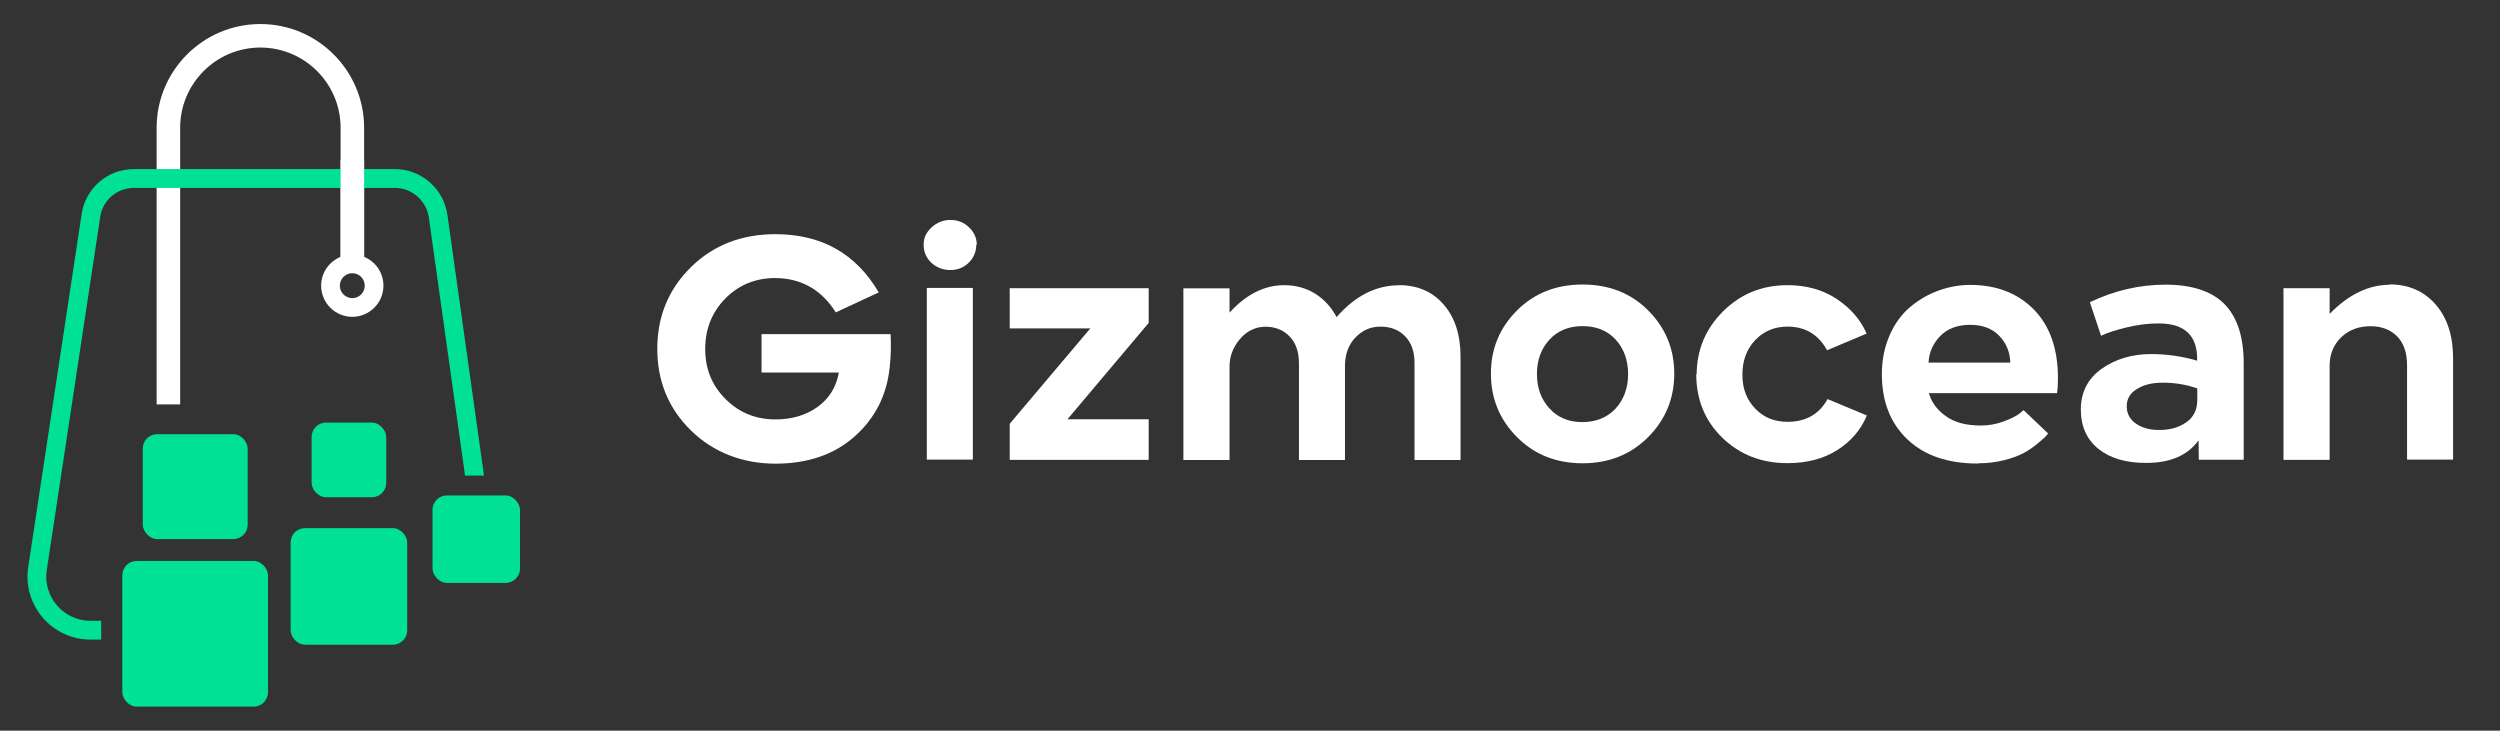
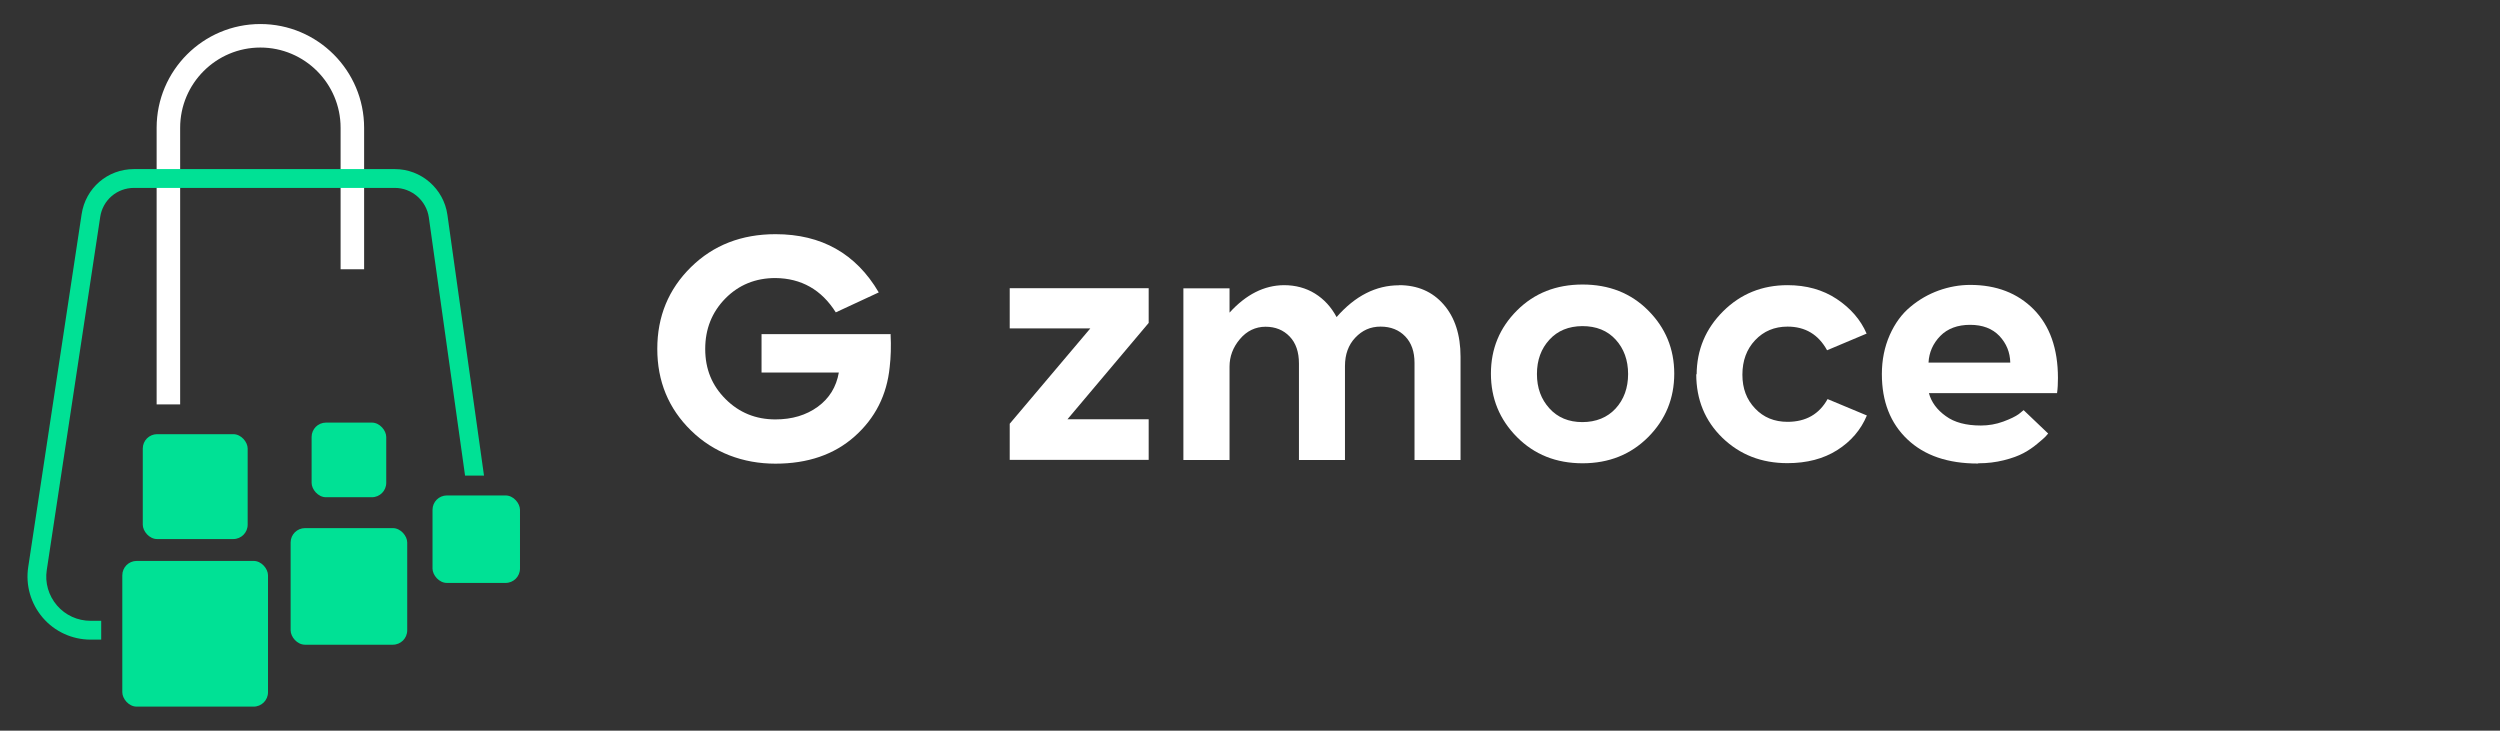
<svg xmlns="http://www.w3.org/2000/svg" id="Layer_1" data-name="Layer 1" viewBox="0 0 196.64 57.47">
  <rect x="0" y="0" width="196.64" height="57.47" fill="#333333" stroke="none" />
  <defs>
    <style>
      .cls-1 {
        fill: #fff;
      }

      .cls-2 {
        fill: #00e195;
      }
    </style>
  </defs>
  <g>
    <path class="cls-1" d="M70.07,26.29h-.02c.05.94.02,1.81-.07,2.58-.22,2.2-1.14,4.02-2.76,5.46-1.61,1.43-3.69,2.14-6.23,2.14s-4.87-.87-6.64-2.61c-1.77-1.73-2.65-3.87-2.65-6.42s.88-4.69,2.65-6.43c1.76-1.73,3.98-2.59,6.65-2.59,3.62,0,6.33,1.53,8.12,4.58l-3.38,1.57c-1.12-1.78-2.71-2.68-4.75-2.7-1.57,0-2.88.54-3.93,1.6-1.06,1.08-1.59,2.4-1.59,3.98s.53,2.87,1.6,3.94,2.38,1.6,3.92,1.6c1.31,0,2.42-.33,3.34-1,.9-.66,1.45-1.55,1.65-2.69h-6.08v-3.02h10.18Z" />
-     <path class="cls-1" d="M76.81,19.26l-.02-.02c0,.56-.2,1.03-.59,1.42-.4.39-.89.58-1.45.58s-1.09-.19-1.5-.58c-.4-.38-.6-.85-.6-1.42,0-.53.21-.98.63-1.36.43-.39.92-.58,1.48-.58s1.05.19,1.45.57c.41.39.62.85.62,1.4ZM72.9,36.15v-13.5h3.62v13.5h-3.62Z" />
    <path class="cls-1" d="M79.42,36.17v-2.84l6.34-7.5h-6.34v-3.16h10.93v2.73l-6.39,7.58h6.39v3.19h-10.93Z" />
    <path class="cls-1" d="M110.03,22.43h.01c1.46,0,2.63.51,3.51,1.52.88,1.01,1.33,2.38,1.33,4.11v8.12h-3.62v-7.64c0-.88-.24-1.57-.73-2.08-.49-.51-1.14-.77-1.94-.77s-1.44.29-1.99.87c-.54.57-.81,1.32-.81,2.23v7.39h-3.62v-7.59c0-.9-.24-1.61-.73-2.12s-1.12-.77-1.9-.77-1.48.33-2.02.98c-.54.64-.81,1.36-.81,2.16v7.34h-3.63v-13.5h3.63v1.91c1.3-1.43,2.73-2.15,4.28-2.16.91,0,1.73.22,2.44.66.71.44,1.28,1.06,1.7,1.85,1.46-1.67,3.1-2.5,4.91-2.5Z" />
    <path class="cls-1" d="M124.48,36.44c-2.08,0-3.8-.69-5.16-2.06-1.37-1.38-2.05-3.04-2.05-4.99s.68-3.6,2.05-4.97c1.36-1.36,3.08-2.04,5.16-2.04s3.81.68,5.16,2.04c1.36,1.36,2.05,3.02,2.05,4.97s-.68,3.61-2.05,4.99c-1.37,1.37-3.09,2.06-5.16,2.06ZM124.46,25.65h0c-1.08.01-1.94.36-2.59,1.07s-.98,1.6-.98,2.7.33,1.98.98,2.7,1.52,1.08,2.59,1.08,1.97-.36,2.62-1.07c.65-.71.98-1.62.98-2.71s-.33-2-.98-2.71c-.65-.71-1.52-1.06-2.62-1.06Z" />
    <path class="cls-1" d="M133.45,29.45v.02c.01-1.96.71-3.62,2.09-4.99s3.07-2.05,5.06-2.05c1.48,0,2.77.36,3.86,1.08,1.1.73,1.89,1.64,2.36,2.73l-3.11,1.31c-.68-1.24-1.72-1.86-3.11-1.86-1.03,0-1.88.36-2.55,1.07-.67.71-1,1.62-1,2.71s.33,1.96,1,2.66c.66.7,1.51,1.05,2.55,1.05,1.44,0,2.49-.6,3.15-1.79l3.09,1.29c-.47,1.13-1.25,2.04-2.34,2.73-1.08.68-2.38,1.02-3.91,1.02-2.03,0-3.73-.66-5.11-1.99-1.37-1.33-2.06-3-2.06-5.01Z" />
    <path class="cls-1" d="M155.62,36.44l-.05.02c-2.36,0-4.2-.63-5.54-1.9-1.34-1.27-2.01-2.98-2.01-5.13,0-1.12.21-2.15.62-3.08.41-.92.95-1.66,1.63-2.22.68-.57,1.42-.99,2.22-1.28.81-.29,1.64-.44,2.48-.44,2.05,0,3.72.64,4.99,1.92,1.27,1.29,1.91,3.09,1.91,5.4,0,.44-.02.84-.07,1.19h-10.08c.19.71.64,1.32,1.33,1.81.68.5,1.6.74,2.76.74.6,0,1.19-.1,1.76-.31.57-.21.97-.41,1.22-.59l.38-.31,1.93,1.84c-.05.05-.12.14-.21.24-.07.08-.29.27-.65.57-.33.28-.69.52-1.08.73-.39.21-.9.4-1.54.56-.64.16-1.3.24-1.99.24ZM154.96,25.55c-.98,0-1.77.29-2.35.88-.57.59-.88,1.29-.92,2.09h6.43c-.02-.81-.3-1.5-.85-2.09-.56-.59-1.33-.88-2.31-.88Z" />
-     <path class="cls-1" d="M172.95,36.17l-.02-1.54c-.85,1.19-2.24,1.79-4.15,1.78-1.55,0-2.79-.36-3.71-1.09-.93-.74-1.4-1.78-1.4-3.12s.55-2.43,1.65-3.2c1.1-.77,2.39-1.15,3.87-1.15,1.22,0,2.43.17,3.63.52.05-1.95-.96-2.93-3.02-2.93-.82,0-1.66.1-2.52.31-.86.21-1.54.43-2.02.66l-.88-2.64c1.93-.92,3.92-1.38,5.96-1.38s3.64.51,4.64,1.54,1.5,2.58,1.5,4.66v7.57h-3.51ZM169.81,33.82h-.01c.85.01,1.57-.19,2.16-.6.58-.4.87-.99.87-1.77v-.9c-.85-.3-1.76-.45-2.72-.45-.81,0-1.48.16-2.02.49s-.81.78-.81,1.36.24,1.03.72,1.37c.47.33,1.08.5,1.81.5Z" />
-     <path class="cls-1" d="M187.98,22.4l-.04-.03c1.5,0,2.71.52,3.63,1.57.92,1.05,1.38,2.47,1.38,4.23v7.98h-3.62v-7.43c0-.98-.26-1.73-.78-2.26-.53-.53-1.22-.8-2.09-.8-.94,0-1.71.29-2.31.87-.6.58-.91,1.33-.91,2.23v7.41h-3.63v-13.5h3.63v2.02c1.49-1.53,3.07-2.29,4.73-2.29Z" />
  </g>
  <g>
    <path class="cls-1" d="M28.64,21.18h-1.85v-11.13c0-3.48-2.83-6.31-6.31-6.31s-6.31,2.83-6.31,6.31v21.76h-1.85V10.05c0-4.5,3.66-8.16,8.16-8.16s8.16,3.66,8.16,8.16v11.13Z" />
    <path class="cls-2" d="M7.88,17.07c.2-1.33,1.32-2.29,2.66-2.29h20.52c1.33,0,2.48,1,2.67,2.32l2.85,20.31h1.49l-2.88-20.52c-.29-2.05-2.06-3.59-4.13-3.59H10.54c-2.08,0-3.81,1.49-4.12,3.55l-4.2,27.75c-.22,1.43.2,2.88,1.14,3.98.94,1.1,2.32,1.73,3.76,1.73h.84v-1.48h-.84c-1.02,0-1.98-.44-2.64-1.21-.66-.77-.96-1.79-.8-2.79l4.2-27.75Z" />
-     <path class="cls-1" d="M28.64,20.21v-7.57c-.28.04-.56.07-.84.07-.35,0-.68-.04-1.01-.1v7.59c-.9.37-1.53,1.25-1.53,2.27,0,1.35,1.1,2.45,2.45,2.45s2.45-1.1,2.45-2.45c0-1.03-.63-1.91-1.53-2.27ZM27.71,23.45c-.54,0-.98-.44-.98-.98s.44-.98.98-.98.98.44.98.98-.44.98-.98.98Z" />
    <rect class="cls-2" x="9.62" y="44.12" width="11.46" height="11.46" rx="1.13" ry="1.13" />
    <rect class="cls-2" x="11.23" y="34.15" width="8.25" height="8.25" rx="1.13" ry="1.13" />
    <rect class="cls-2" x="24.51" y="33.24" width="5.87" height="5.87" rx="1.13" ry="1.13" />
    <rect class="cls-2" x="22.86" y="41.54" width="9.17" height="9.17" rx="1.13" ry="1.13" />
    <rect class="cls-2" x="34.02" y="38.97" width="6.88" height="6.88" rx="1.13" ry="1.13" />
  </g>
</svg>